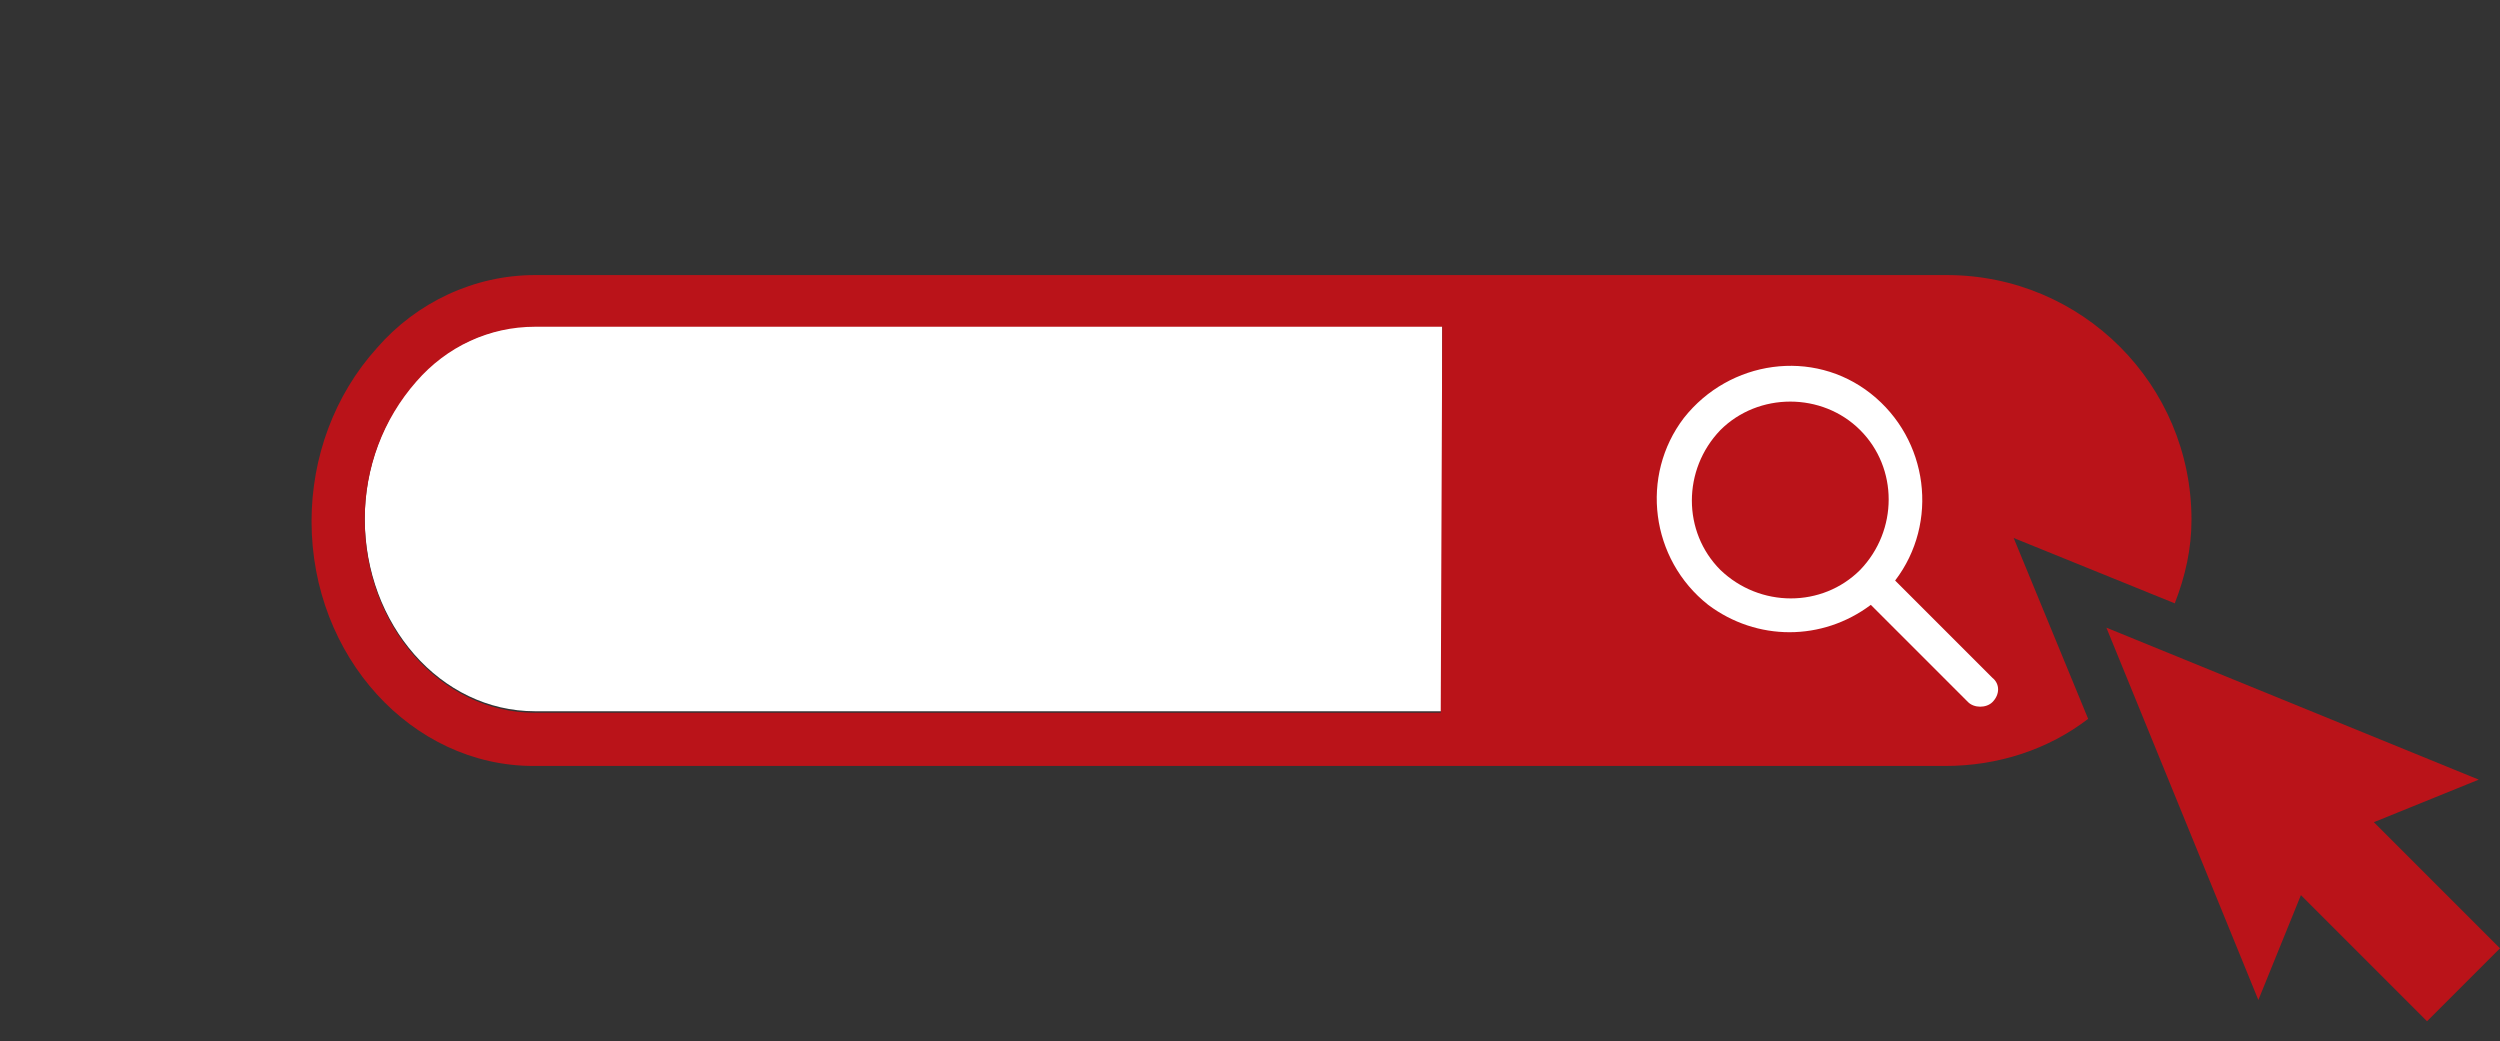
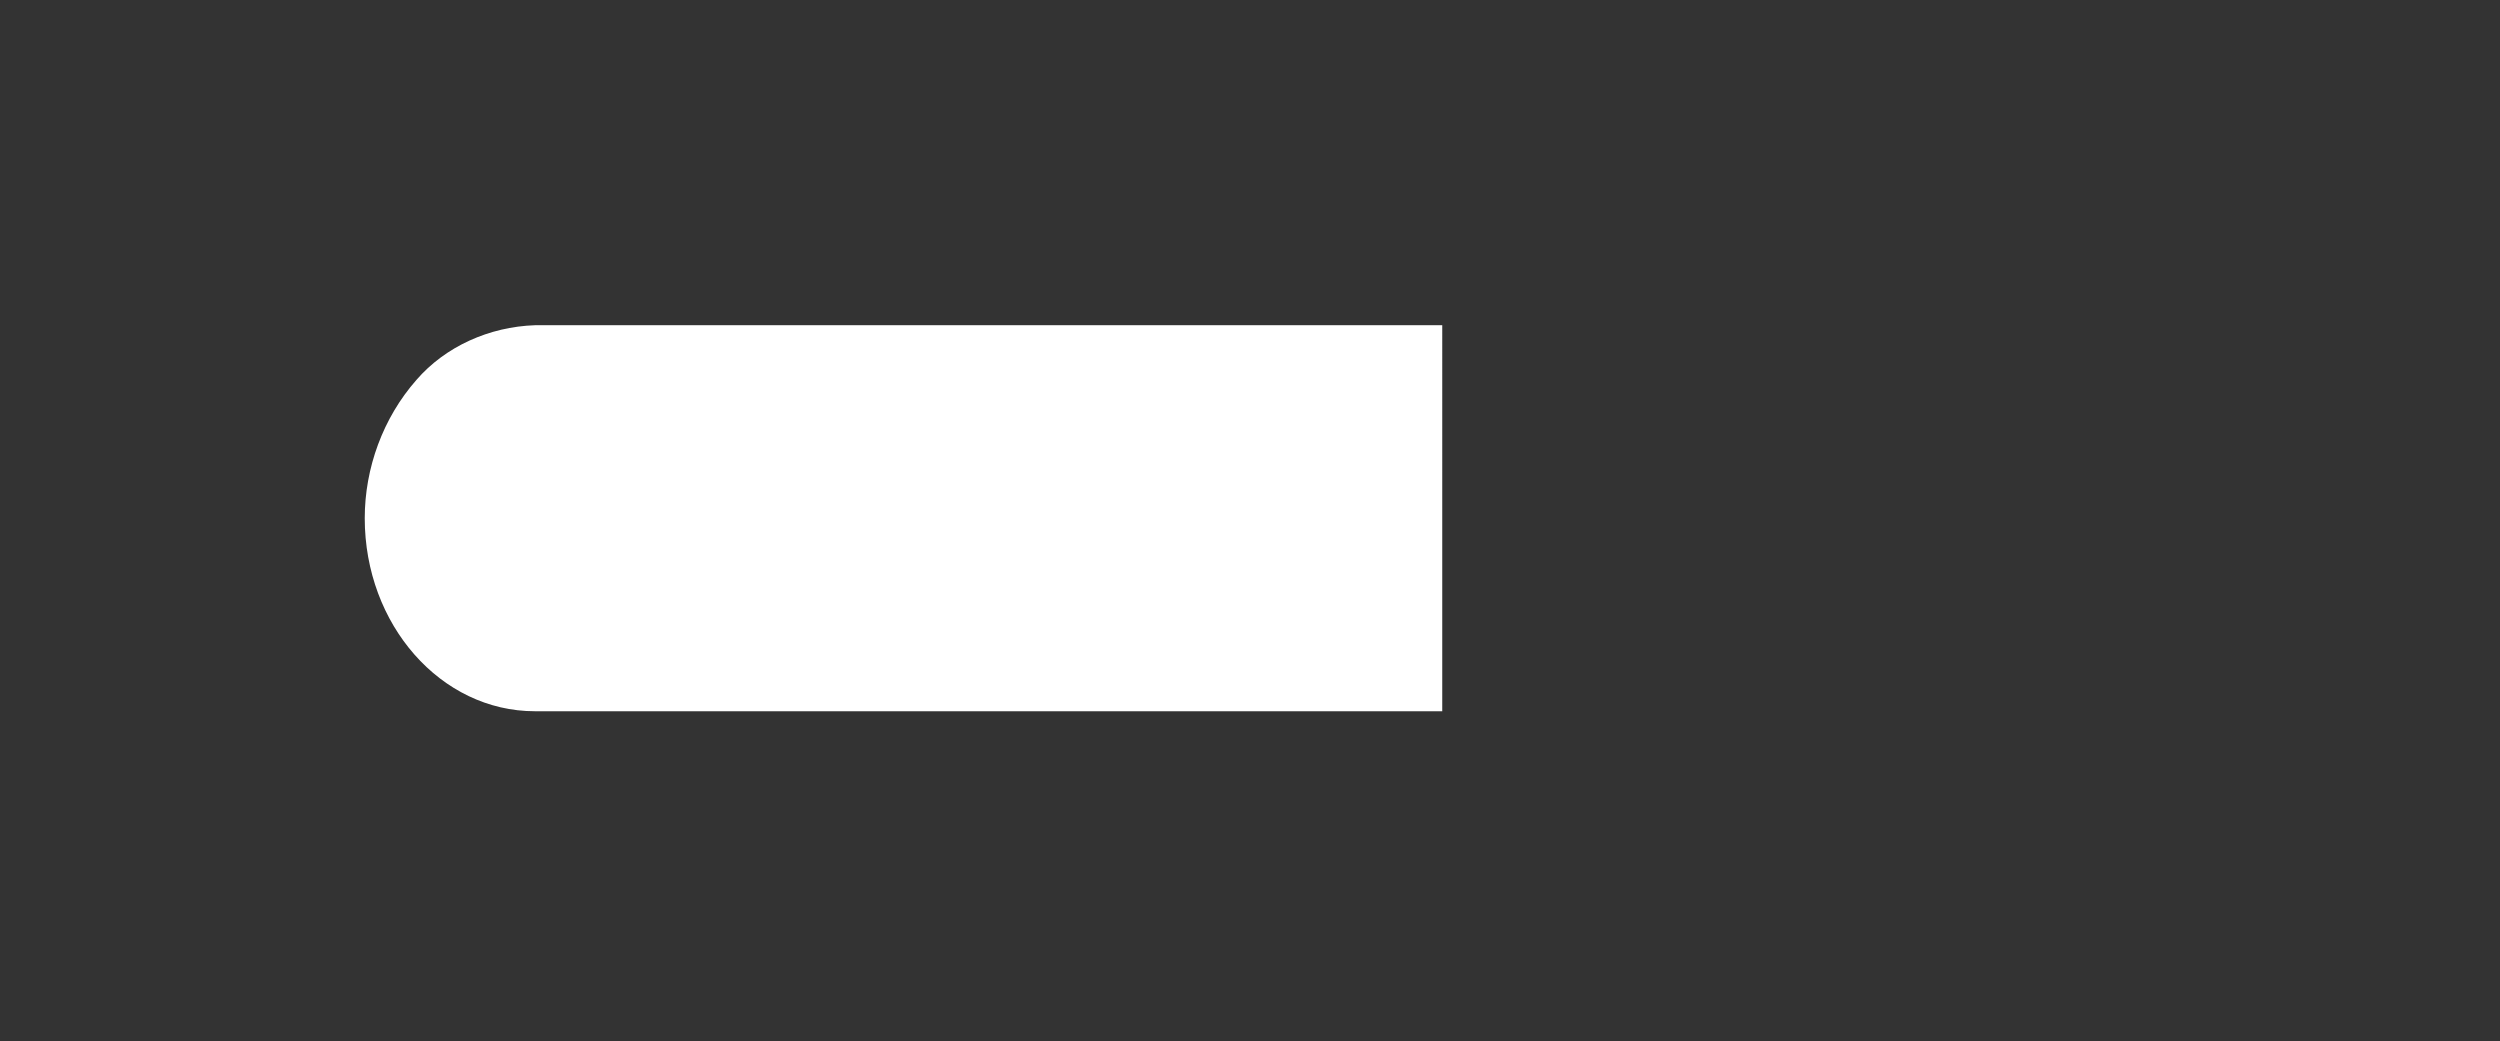
<svg xmlns="http://www.w3.org/2000/svg" version="1.1" id="_レイヤー_2" x="0px" y="0px" viewBox="0 0 164.5 68.5" style="enable-background:new 0 0 164.5 68.5;" xml:space="preserve">
  <rect x="0" y="0" width="164.5" height="68.5" fill="#333333" stroke="none" />
  <style type="text/css">
	.st0{fill:#BA1319;}
	.st1{fill:#FFFFFF;}
</style>
  <g id="_グループ_307">
-     <polygon class="st0" points="163.1,51.3 138.6,41.3 148.6,65.8 151.4,58.9 159.7,67.2 164.5,62.4 156.2,54.1  " />
    <g>
      <path class="st1" d="M27.4,25c-2.2,2.5-3.4,5.8-3.4,9.1c0,7,5,12.7,11.2,12.7h59.7V21.4H35.2C32.2,21.5,29.3,22.8,27.4,25z" />
-       <path class="st0" d="M144.2,34.2c0-8.9-7.2-16.1-16.1-16.1H98.2H35.2c-4,0-7.8,1.8-10.4,4.8c-2.8,3.1-4.3,7.2-4.3,11.4    c0,8.9,6.6,16.1,14.6,16.1H128c3.5,0,6.8-1.1,9.4-3.1l-4.9-11.9l10.6,4.3C143.8,37.9,144.2,36.1,144.2,34.2z M94.8,46.9H35.2    C29,46.9,24,41.2,24,34.2c0-3.4,1.2-6.6,3.4-9.1c2-2.3,4.8-3.6,7.8-3.6h59.7L94.8,46.9L94.8,46.9z" />
    </g>
-     <path class="st1" d="M131.1,44.6l-6.4-6.4c2.9-3.8,2.2-9.3-1.6-12.3c-3.8-3-9.3-2.2-12.3,1.6c-2.9,3.8-2.2,9.3,1.6,12.3   c3.2,2.4,7.5,2.4,10.7,0l6.4,6.4c0.4,0.4,1.2,0.4,1.6,0C131.6,45.7,131.6,45,131.1,44.6 M113.2,37.5c-2.5-2.5-2.5-6.6,0-9.2   c2.5-2.5,6.7-2.5,9.2,0s2.5,6.6,0,9.2C119.9,40,115.8,40,113.2,37.5C113.2,37.5,113.2,37.5,113.2,37.5" />
  </g>
</svg>